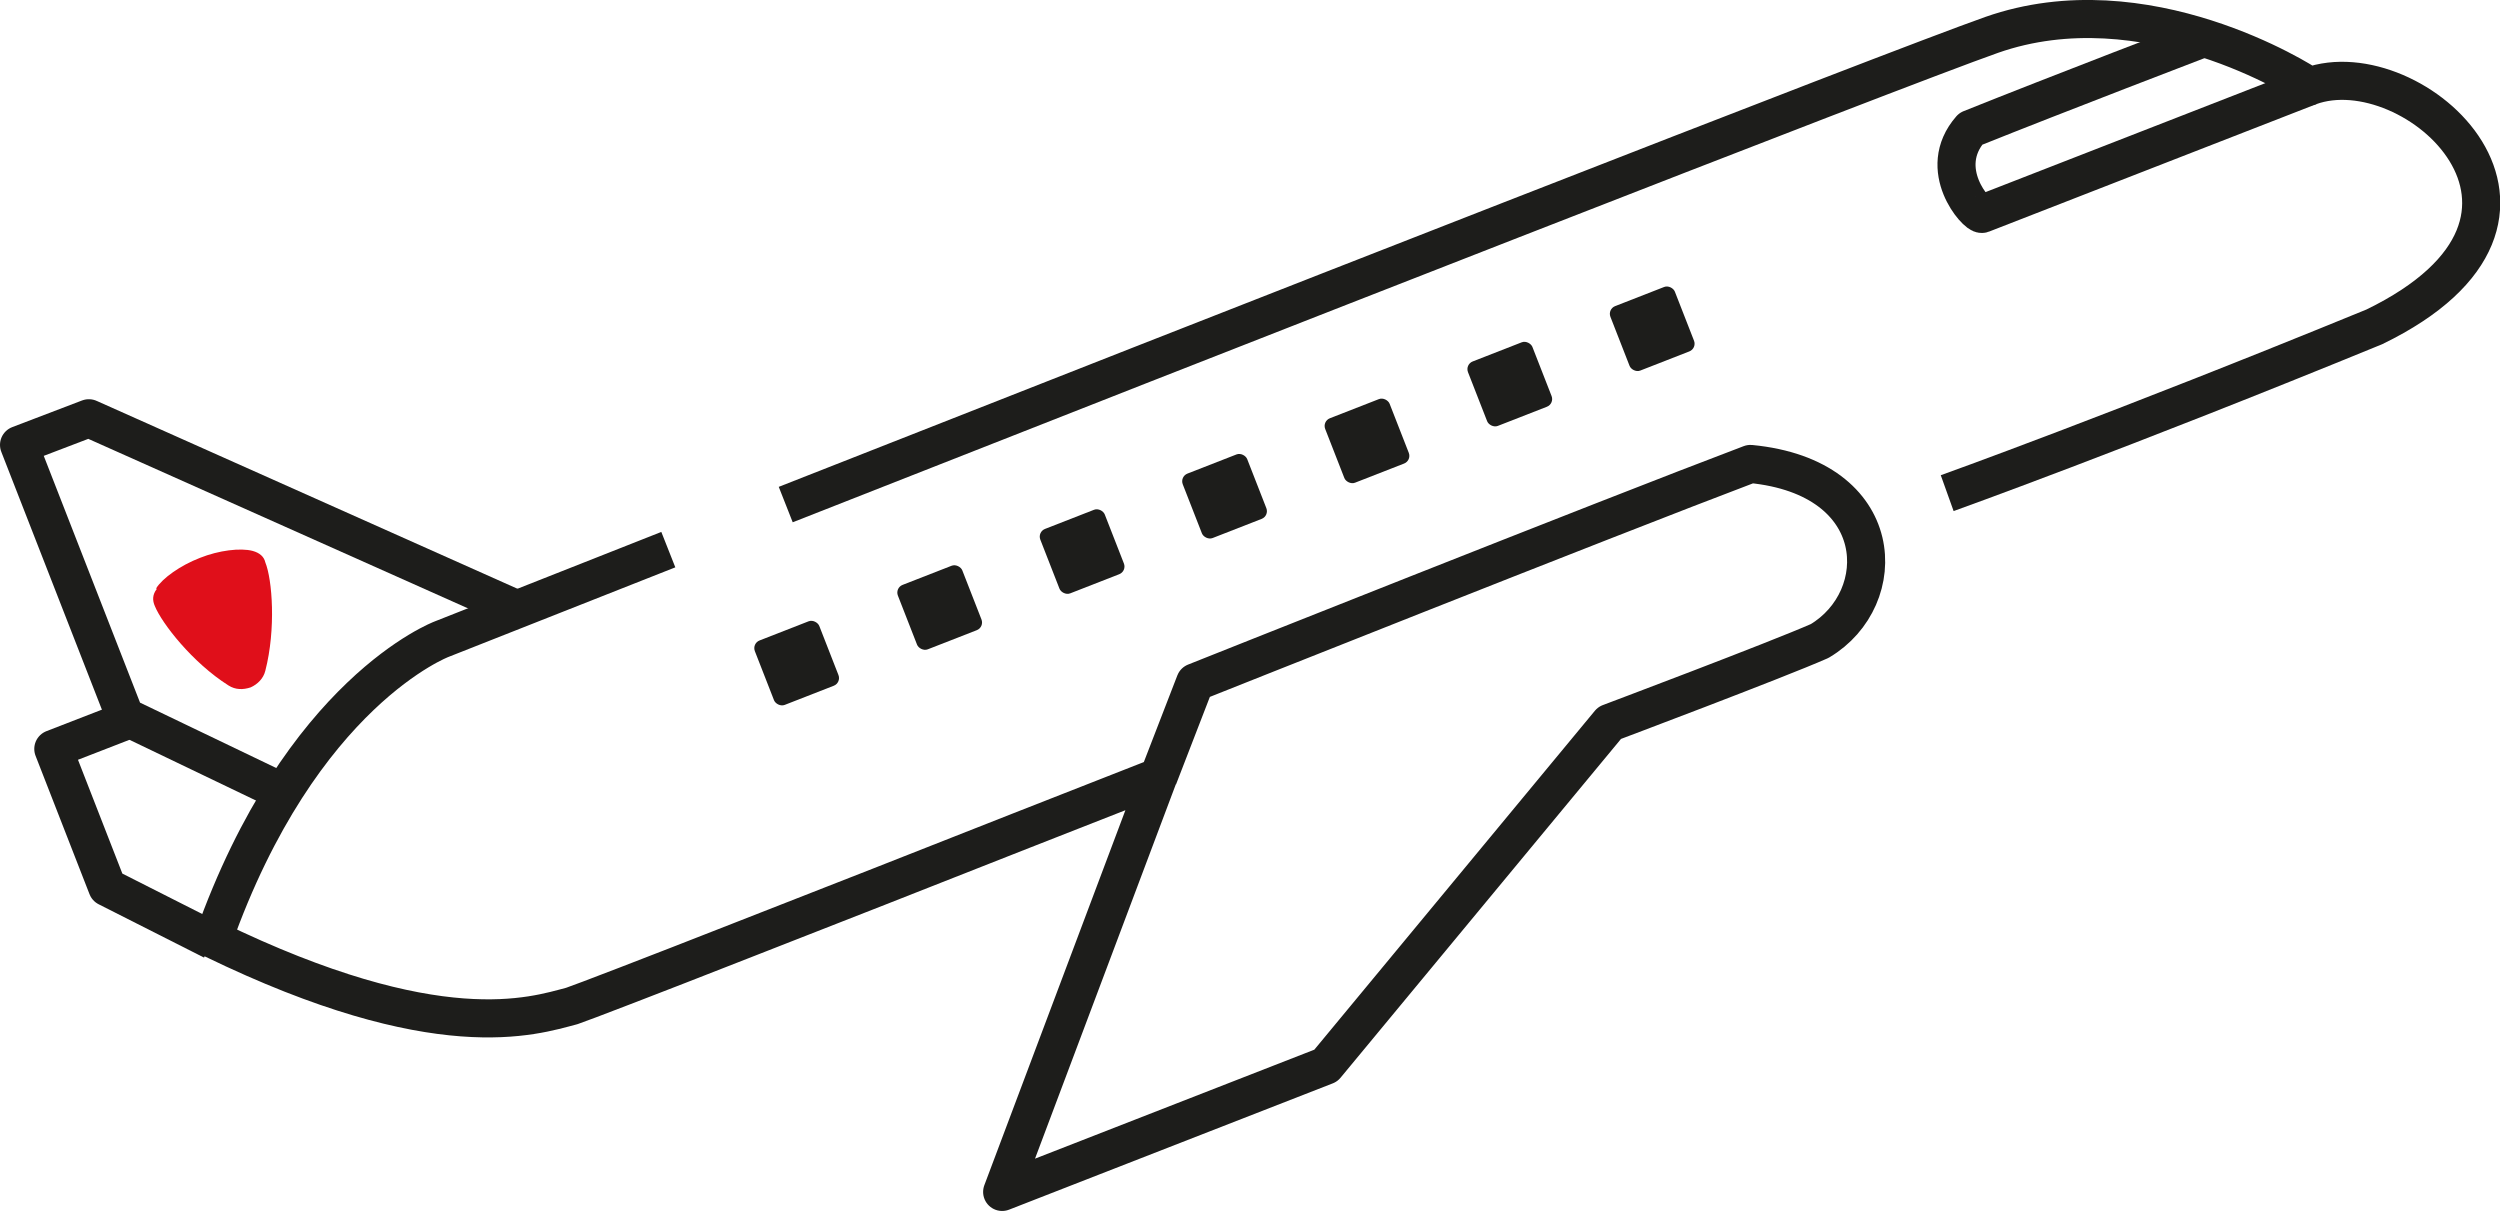
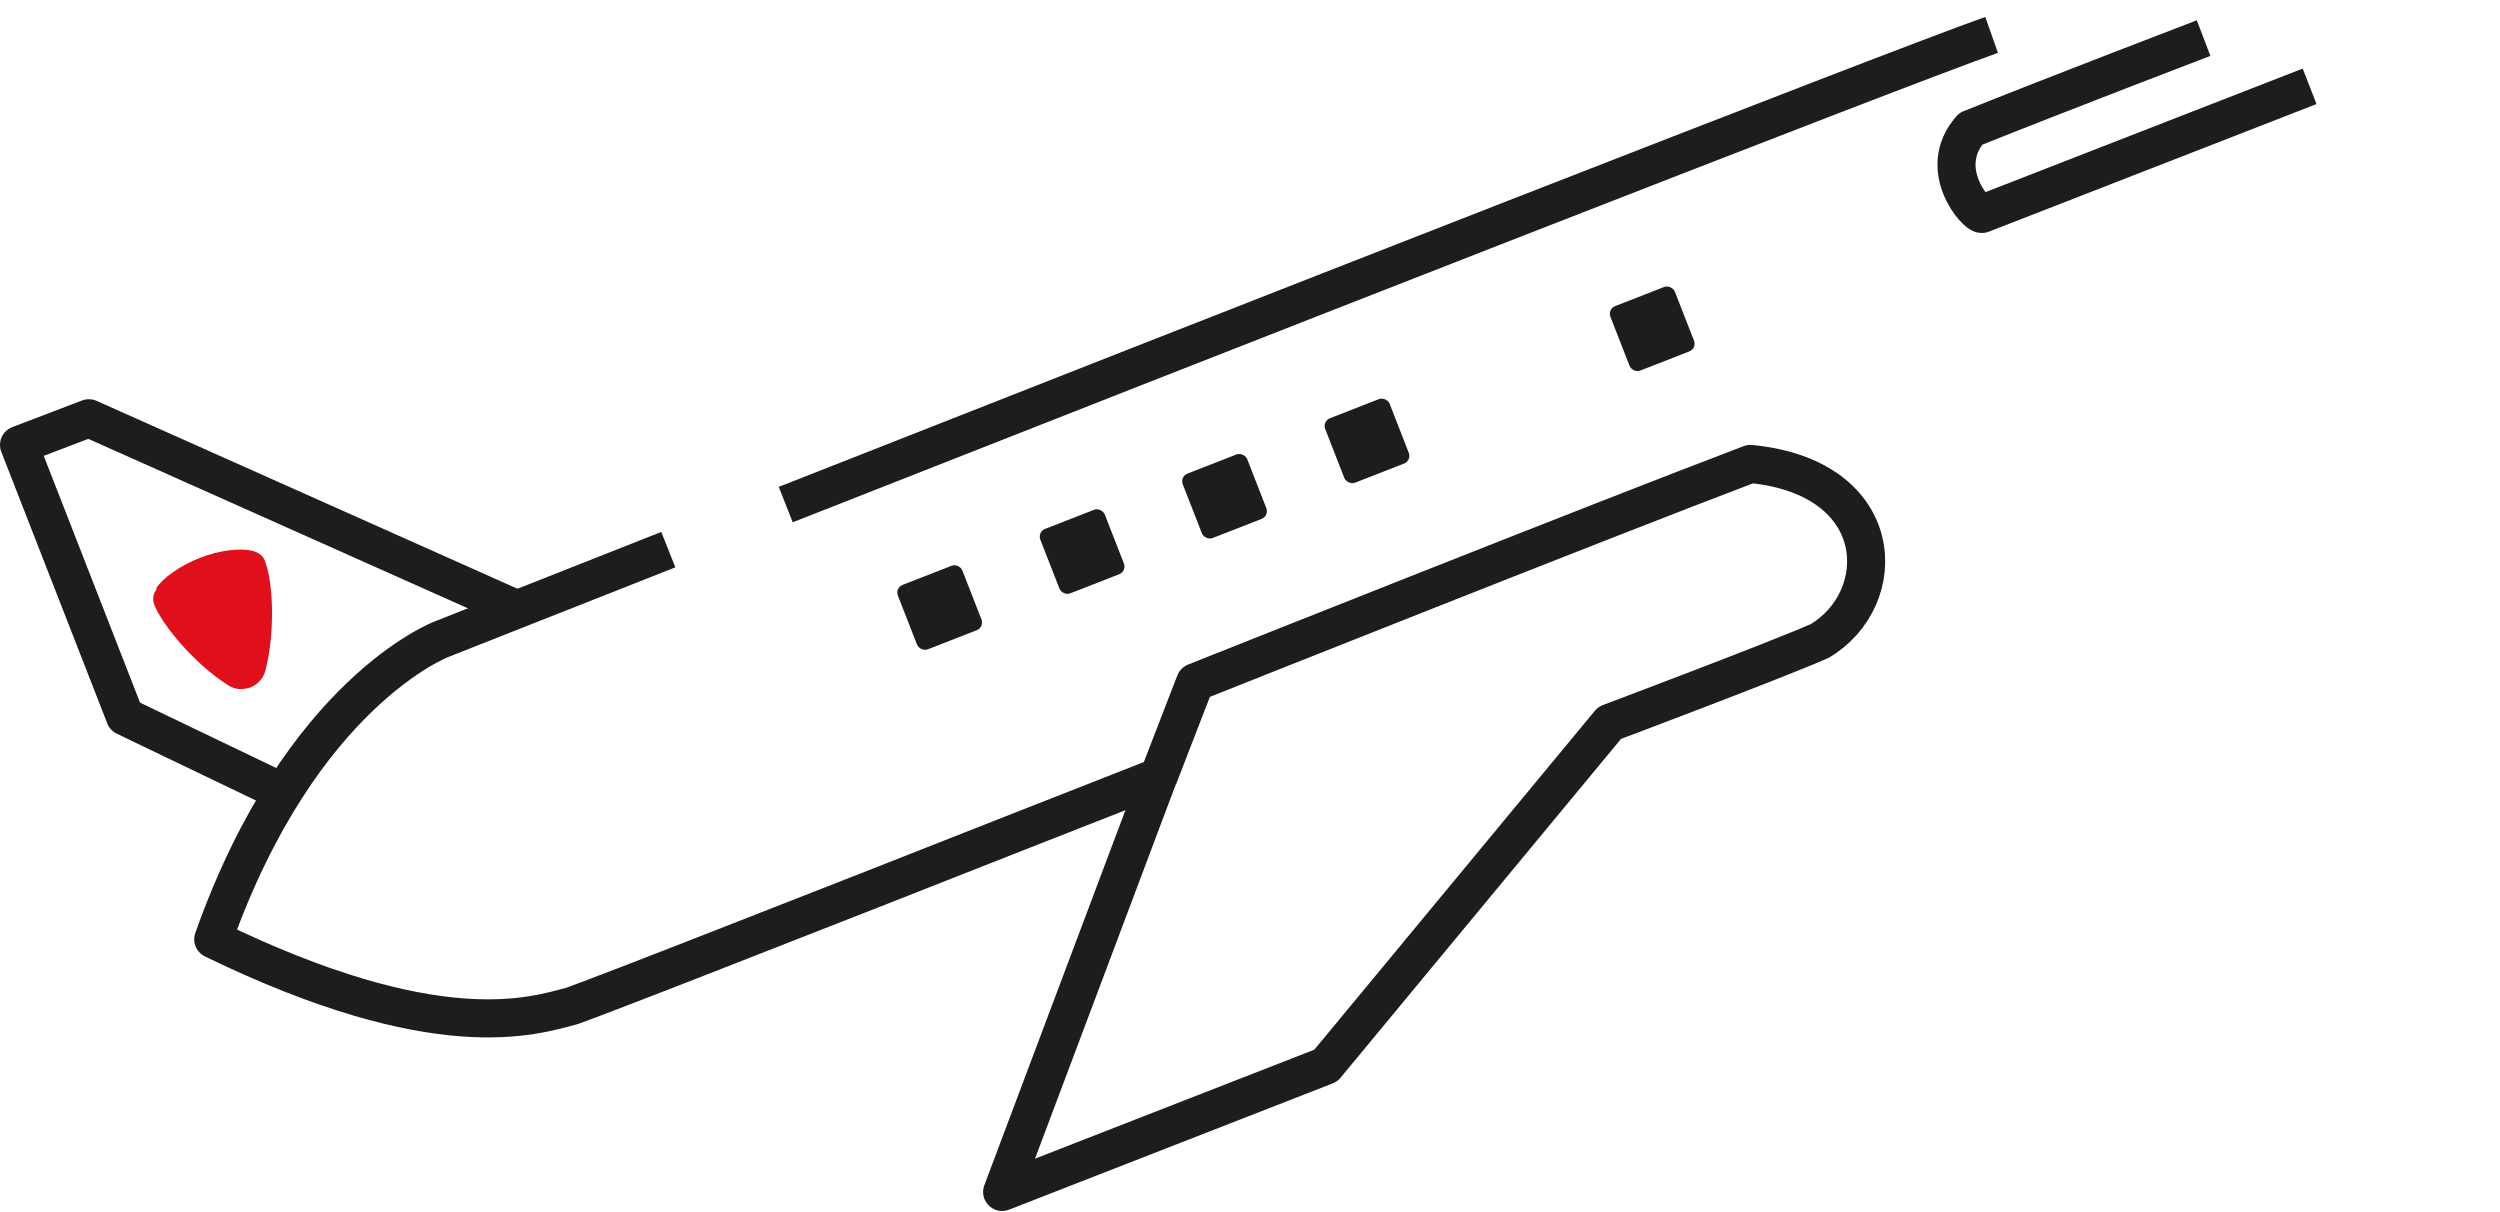
<svg xmlns="http://www.w3.org/2000/svg" id="Layer_2" viewBox="0 0 39.39 19.09">
  <defs>
    <style>.cls-1{fill:#1d1d1b;}.cls-2{fill:#e00f1a;}.cls-3{fill:none;stroke:#1d1d1b;stroke-linejoin:round;stroke-width:.6px;}</style>
  </defs>
  <g id="Layer_1-2">
-     <path class="cls-3" d="M12.38,7.95C19.08,5.31,29.82,1.1,31.38.55c2.42-.85,4.9.73,5.01.81,1.64-.6,4.58,2.06,1.02,3.79-4.05,1.66-6.73,2.62-6.73,2.62" />
+     <path class="cls-3" d="M12.38,7.95C19.08,5.31,29.82,1.1,31.38.55" />
    <path class="cls-3" d="M18.25,12.25l.58-1.5s6.45-2.57,8.75-3.44c2.18.21,2.22,2.12,1.09,2.79-.68.3-3.31,1.29-3.31,1.29l-4.47,5.4-5.1,1.99,2.46-6.54q-2.17.85-4.4,1.73l-2.17.85c-1.4.55-2.52.98-2.67,1.03-.61.16-2.11.67-5.65-1.05,1.38-3.9,3.6-4.73,3.6-4.73,0,0,1.42-.56,3.57-1.41" />
    <path class="cls-3" d="M36.39,1.36l-5.16,2.01c-.08.03-.74-.7-.18-1.34,1.37-.55,3.67-1.43,3.67-1.43" />
    <polyline class="cls-3" points="8.12 9.59 1.4 6.59 .3 7.01 1.97 11.29 4.47 12.49" />
-     <polyline class="cls-3" points="3.35 14.82 1.69 13.98 .84 11.8 2 11.35" />
    <rect class="cls-1" x="25.49" y="4.64" width="1.09" height="1.09" rx=".13" ry=".13" transform="translate(52.17 .54) rotate(158.67)" />
-     <rect class="cls-1" x="23.24" y="5.52" width="1.09" height="1.09" rx=".13" ry=".13" transform="translate(48.15 3.05) rotate(158.67)" />
    <rect class="cls-1" x="21" y="6.39" width="1.09" height="1.09" rx=".13" ry=".13" transform="translate(44.13 5.57) rotate(158.67)" />
    <rect class="cls-1" x="18.75" y="7.27" width="1.09" height="1.09" rx=".13" ry=".13" transform="translate(40.11 8.08) rotate(158.67)" />
    <rect class="cls-1" x="16.5" y="8.15" width="1.09" height="1.09" rx=".13" ry=".13" transform="translate(36.09 10.59) rotate(158.67)" />
    <rect class="cls-1" x="14.25" y="9.03" width="1.09" height="1.09" rx=".13" ry=".13" transform="translate(32.07 13.11) rotate(158.67)" />
-     <rect class="cls-1" x="12.01" y="9.91" width="1.09" height="1.09" rx=".13" ry=".13" transform="translate(28.05 15.62) rotate(158.67)" />
    <path class="cls-2" d="M2.46,9.27c.1-.16.38-.36.69-.48.3-.12.64-.16.83-.11.11.03.18.09.2.18.11.27.17,1.05,0,1.71-.03.12-.12.21-.23.26-.12.04-.24.04-.35-.03-.57-.36-1.05-.98-1.16-1.25-.04-.09-.04-.18.03-.27" />
  </g>
</svg>